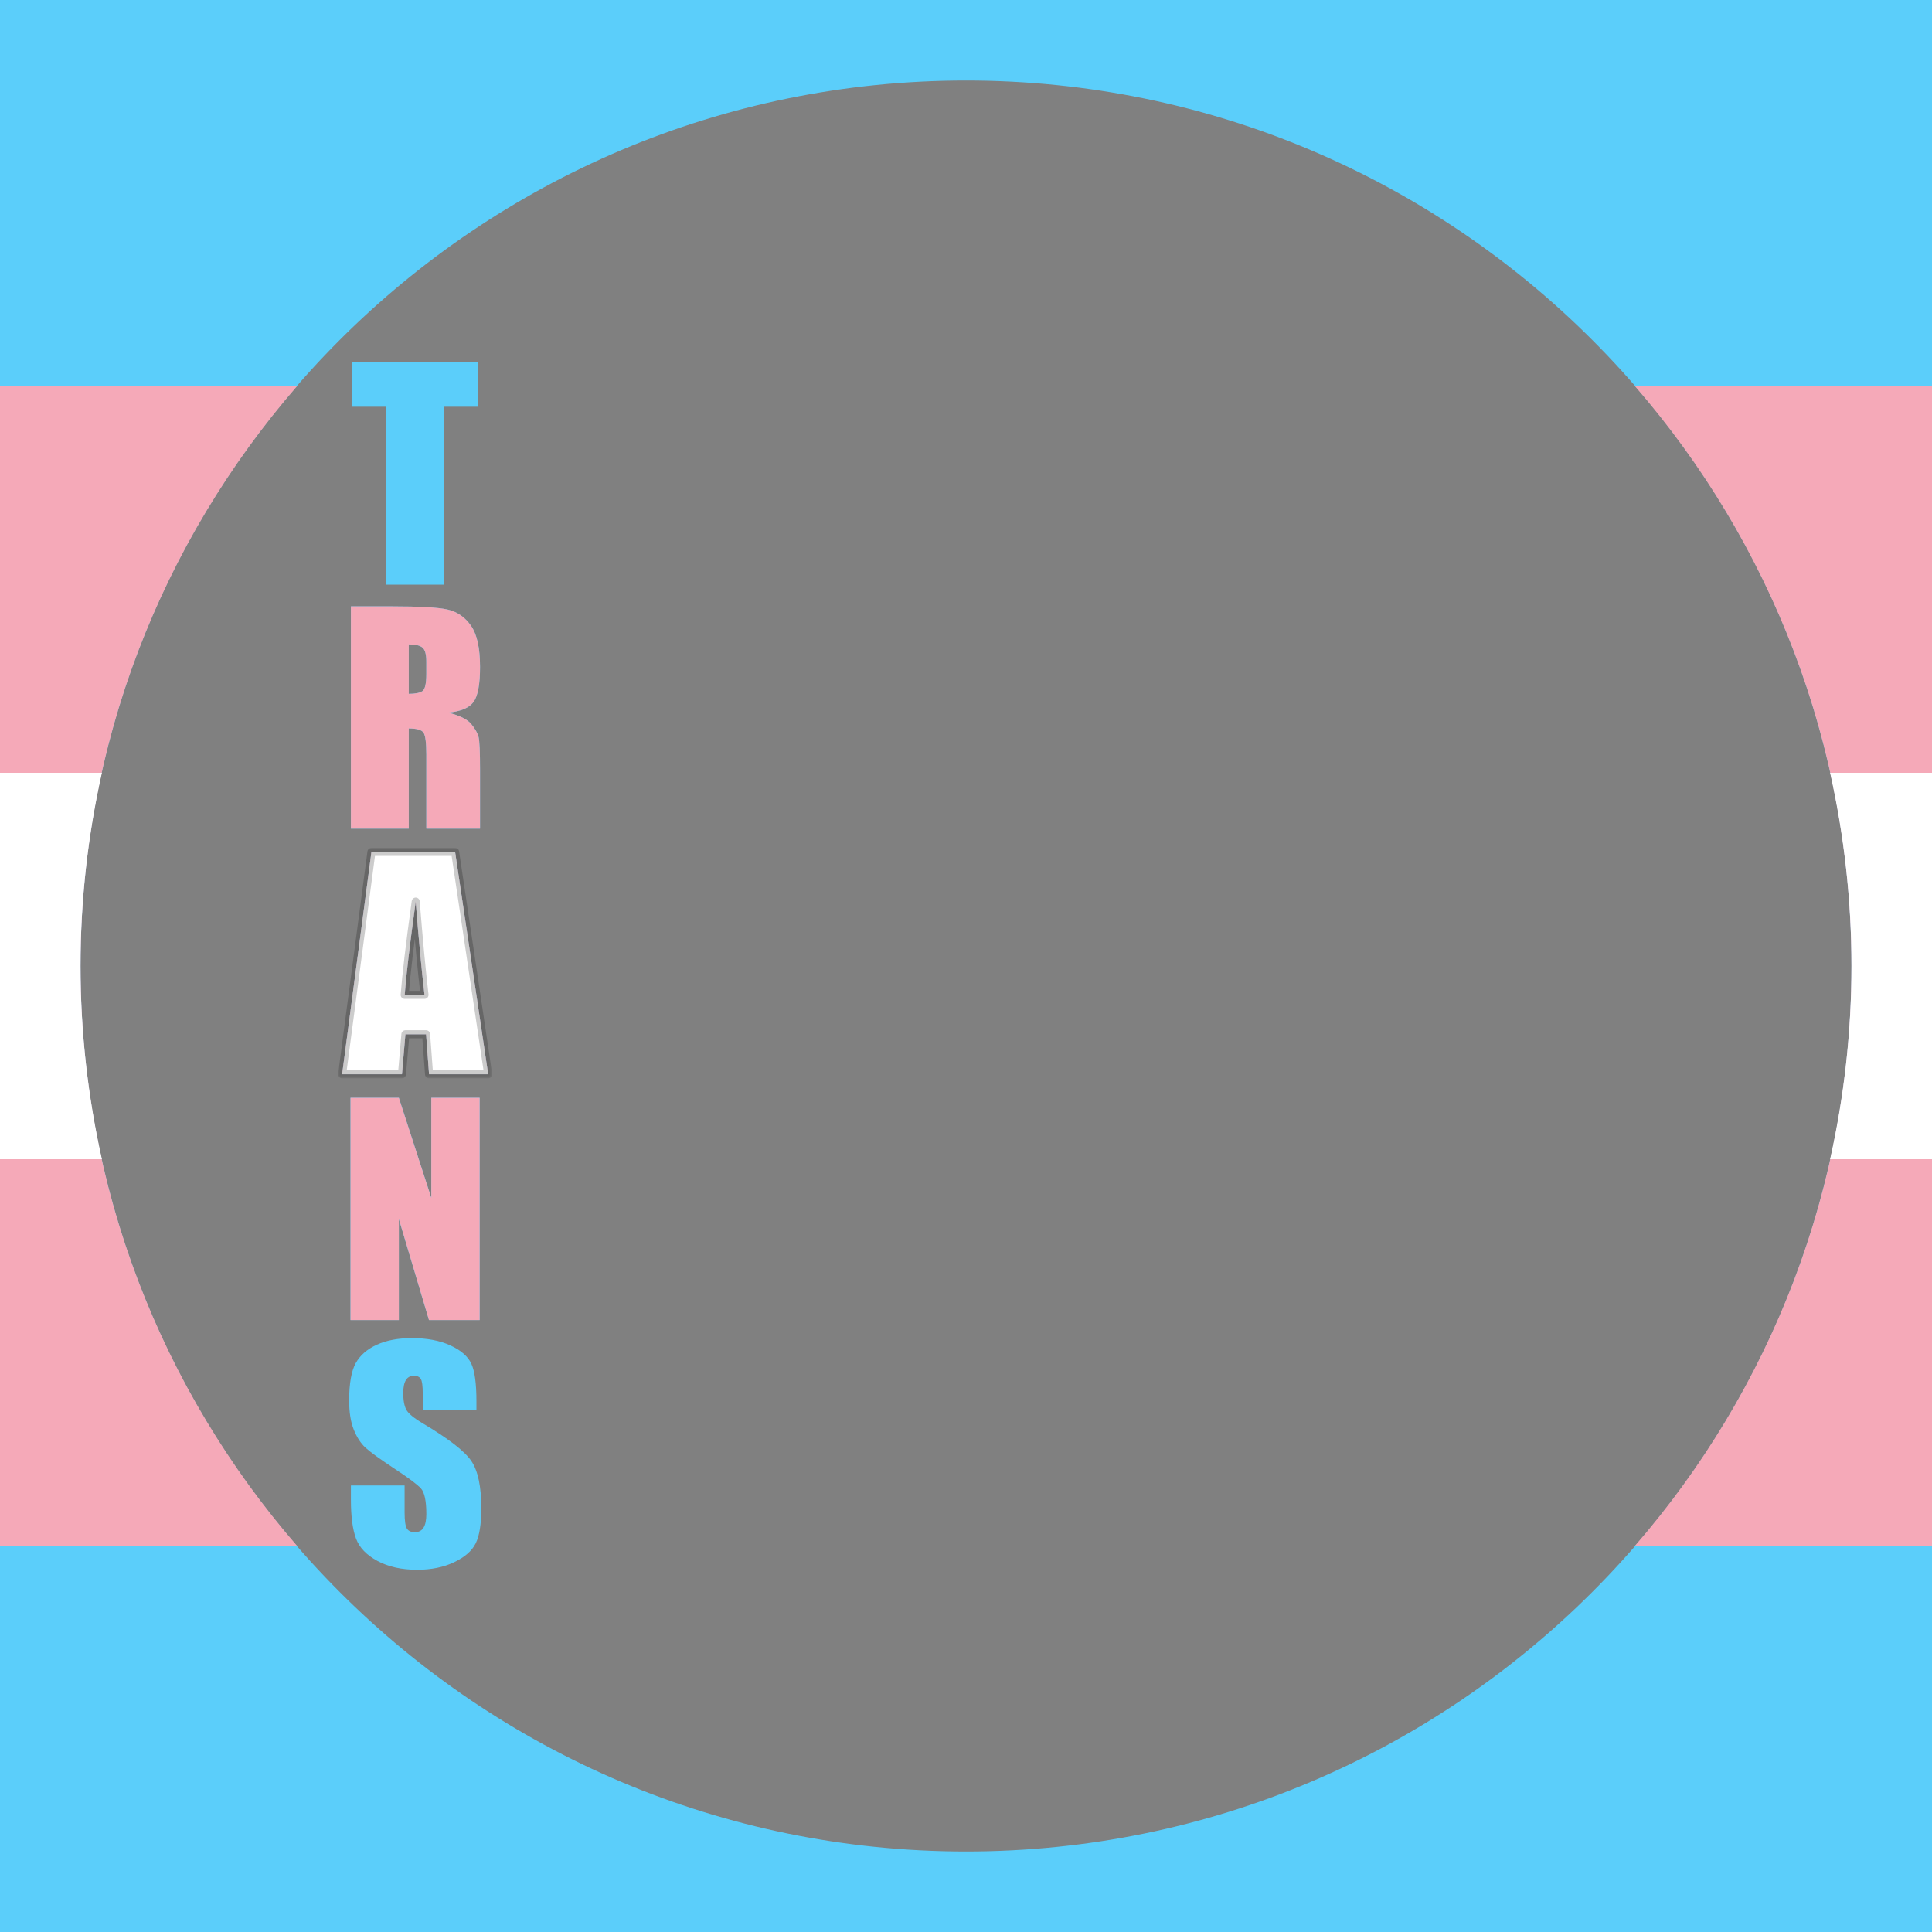
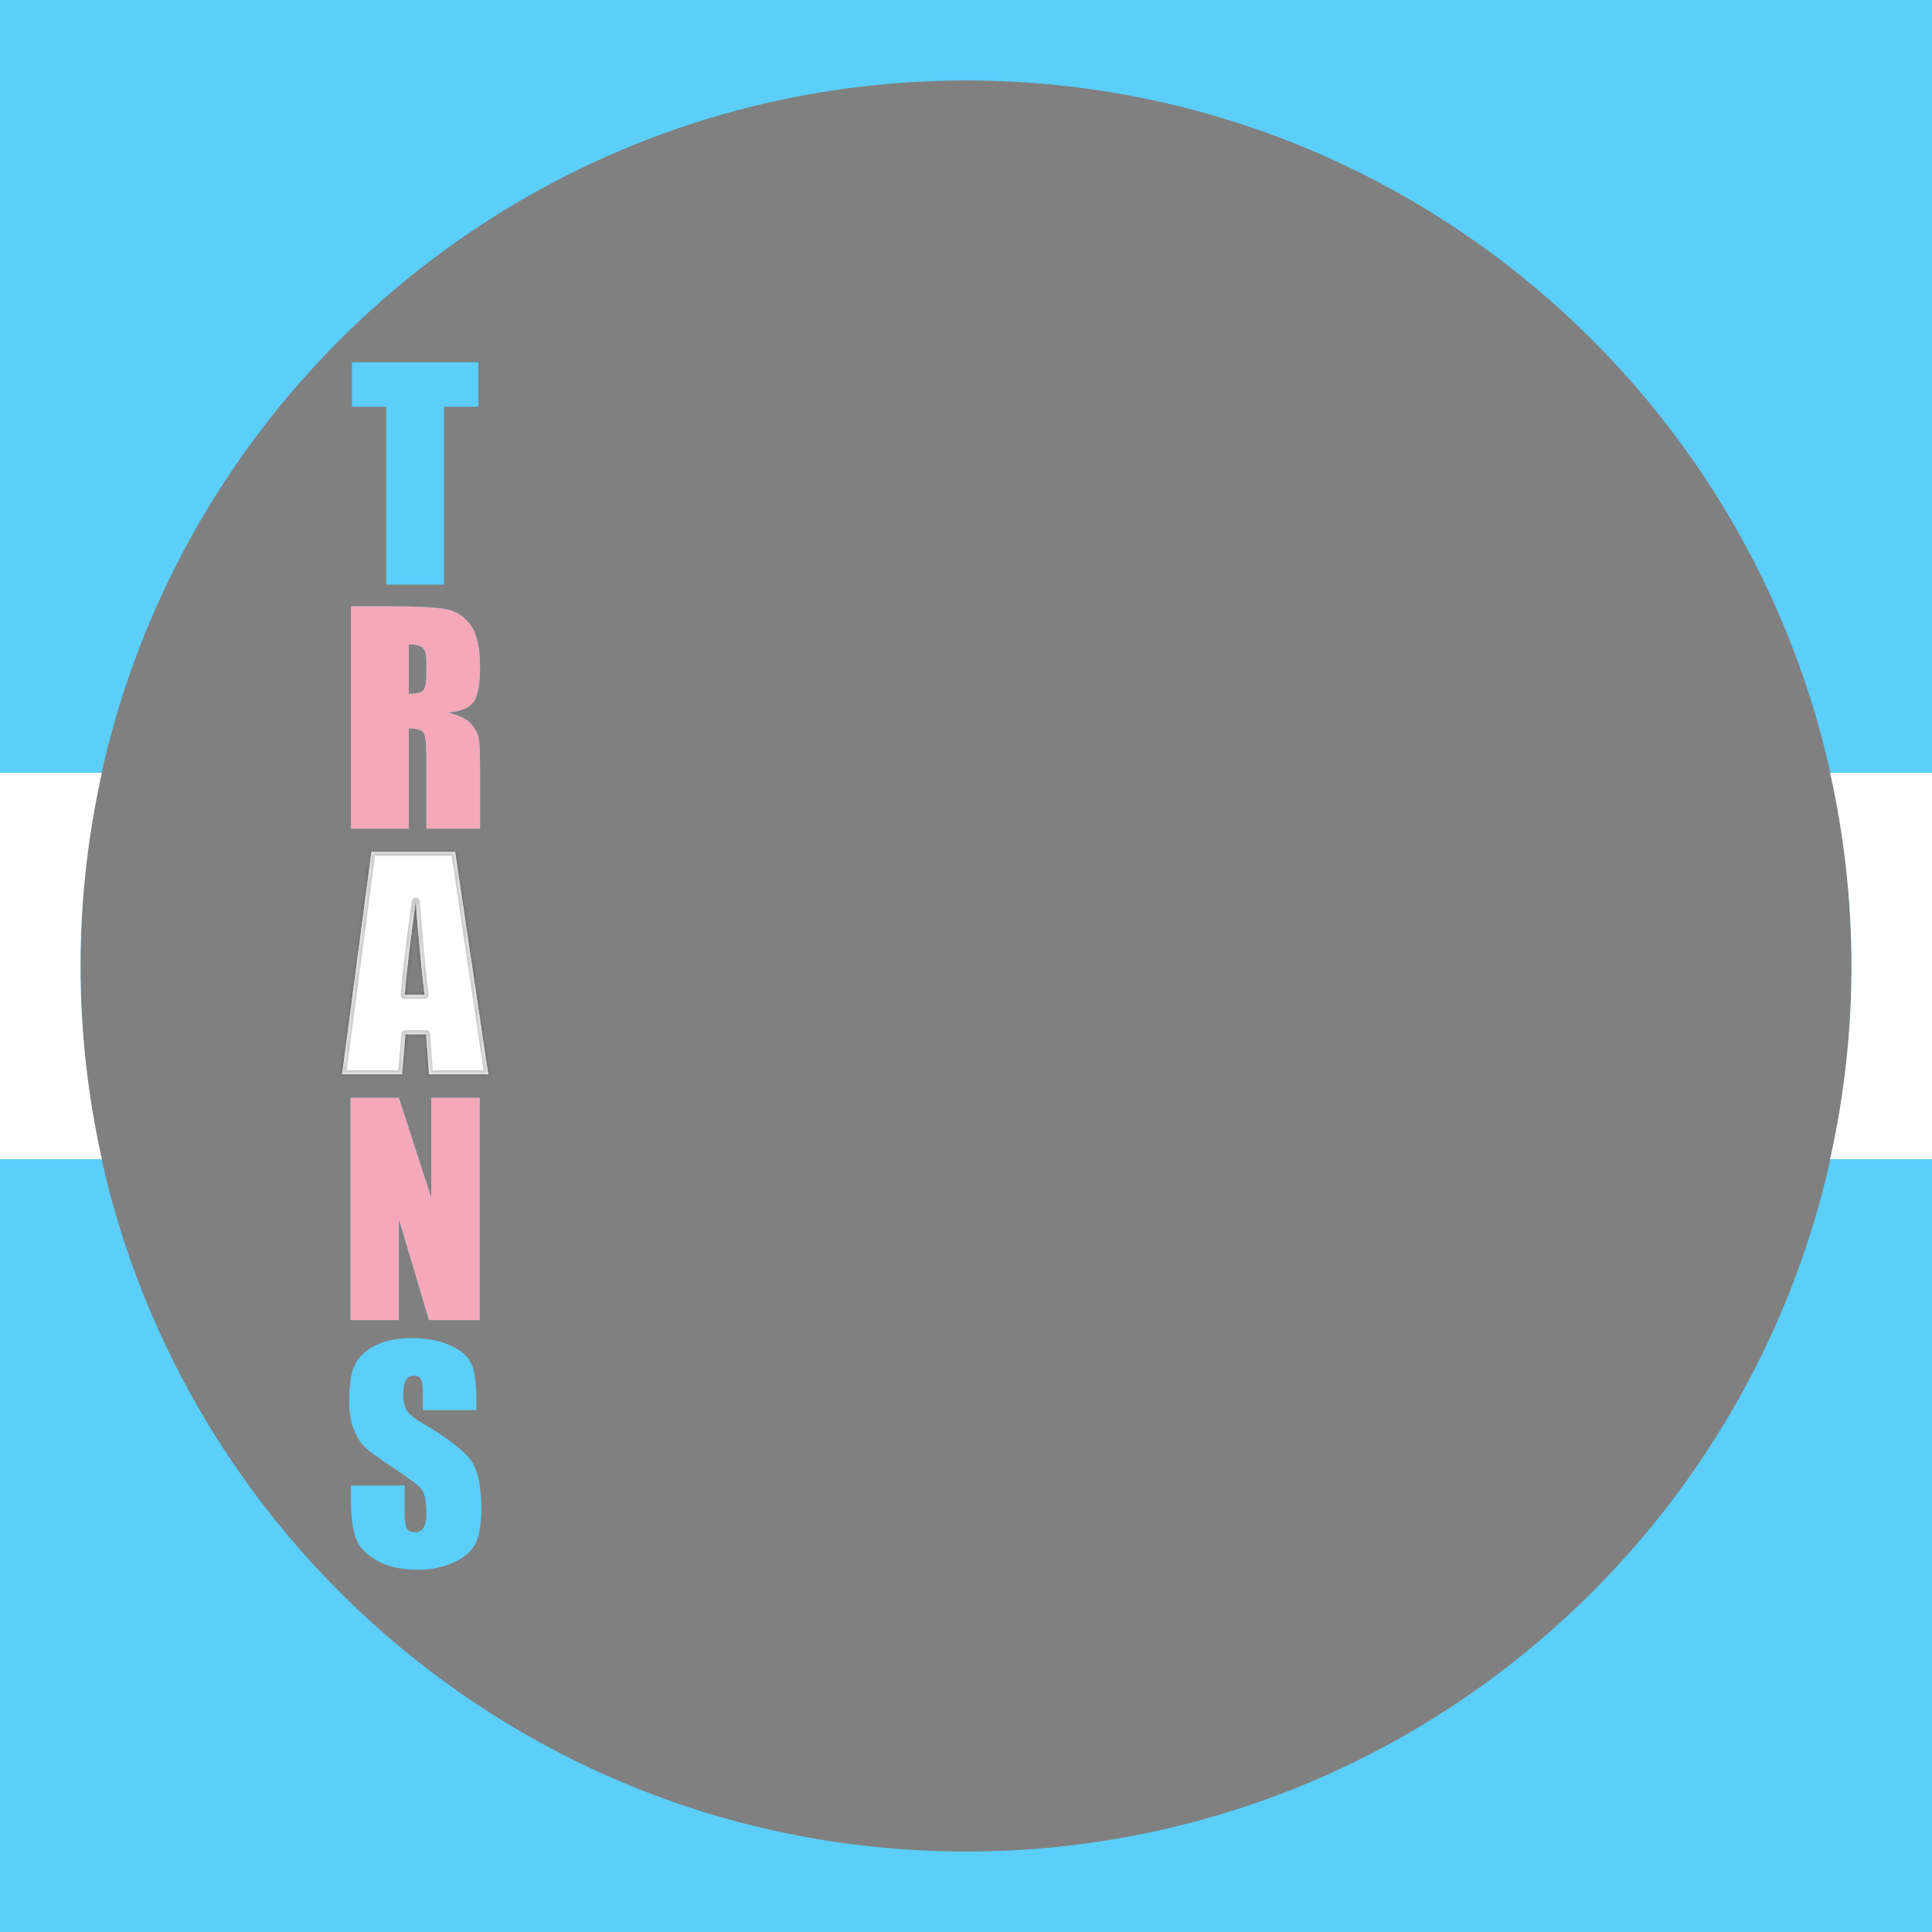
<svg xmlns="http://www.w3.org/2000/svg" xmlns:xlink="http://www.w3.org/1999/xlink" height="100%" stroke-miterlimit="10" style="fill-rule:nonzero;clip-rule:evenodd;stroke-linecap:round;stroke-linejoin:round;" version="1.1" viewBox="0 0 480 480" width="100%" xml:space="preserve">
  <rect x="0" y="0" width="480" height="480" fill="#808080" stroke="none" />
  <defs>
    <path d="M92.286 211.652L85 266.899L99.869 266.899L100.723 256.954L105.864 256.954L106.599 266.899L121.289 266.899L113.07 211.652L92.286 211.652ZM103.284 224C104.011 233.189 104.739 240.911 105.467 247.167L100.544 247.167C100.908 242.276 101.828 234.554 103.284 224Z" id="Fill" />
  </defs>
  <g id="frame">
    <path d="M0 0L0 480L480 480L480 0L0 0ZM240 20C361.503 20 460 118.497 460 240C460 361.503 361.503 460 240 460C118.497 460 20 361.503 20 240C20 118.497 118.497 20 240 20Z" fill="#5bcefa" fill-rule="nonzero" opacity="1" stroke="none" />
-     <path d="M0 96L0 384L73.75 384C40.296 345.407 20 295.084 20 240C20 184.916 40.296 134.593 73.75 96L0 96ZM406.25 96C439.704 134.593 460 184.916 460 240C460 295.084 439.704 345.407 406.25 384L480 384L480 96L406.25 96Z" fill="#f5a9b8" fill-rule="nonzero" opacity="1" stroke="none" />
    <path d="M0 192L0 288L25.312 288C21.871 272.543 20 256.494 20 240C20 223.506 21.871 207.457 25.312 192L0 192ZM454.688 192C458.129 207.457 460 223.506 460 240C460 256.494 458.129 272.543 454.688 288L480 288L480 192L454.688 192Z" fill="#ffffff" fill-rule="nonzero" opacity="1" stroke="none" />
  </g>
  <g id="text">
    <g opacity="1">
      <clipPath clip-rule="nonzero" id="ClipPath">
        <path d="M87.442 90L87.442 101.057L95.938 101.057L95.938 145.248L110.311 145.248L110.311 101.057L118.847 101.057L118.847 90L87.442 90ZM87.184 150.647L87.184 205.875L101.556 205.875L101.556 180.981C103.535 180.981 104.763 181.328 105.229 182.033C105.695 182.738 105.924 184.575 105.924 187.531L105.924 205.875L119.264 205.875L119.264 191.323C119.264 186.865 119.146 184.134 118.907 183.144C118.668 182.155 118.059 181.072 117.08 179.889C116.102 178.706 114.187 177.756 111.343 177.05C114.482 176.754 116.587 175.868 117.656 174.39C118.725 172.912 119.264 170.014 119.264 165.715C119.264 161.006 118.514 157.581 117.001 155.431C115.488 153.282 113.525 151.944 111.125 151.422C108.725 150.898 104.146 150.647 97.368 150.647L87.184 150.647ZM101.556 160.097C103.217 160.097 104.365 160.365 104.991 160.91C105.616 161.457 105.924 162.614 105.924 164.365L105.924 167.402C105.924 169.836 105.599 171.266 104.951 171.71C104.303 172.153 103.171 172.385 101.556 172.385L101.556 160.097ZM92.286 211.652L85 266.899L99.869 266.899L100.723 256.954L105.864 256.954L106.599 266.899L121.289 266.899L113.07 211.652L92.286 211.652ZM103.284 224C104.011 233.189 104.739 240.911 105.467 247.167L100.544 247.167C100.908 242.276 101.828 234.554 103.284 224ZM87.085 272.736L87.085 327.963L99.095 327.963L99.095 302.851L106.579 327.963L119.165 327.963L119.165 272.736L107.155 272.736L107.155 297.61L99.095 272.736L87.085 272.736ZM102.351 332.45C98.939 332.45 96.027 332.995 93.616 334.097C91.205 335.201 89.455 336.727 88.375 338.683C87.294 340.639 86.747 343.743 86.747 347.974C86.747 350.908 87.136 353.312 87.898 355.2C88.66 357.088 89.617 358.578 90.777 359.647C91.937 360.716 94.293 362.423 97.864 364.789C101.435 367.131 103.684 368.81 104.594 369.811C105.481 370.812 105.924 372.931 105.924 376.183C105.924 377.662 105.695 378.788 105.229 379.538C104.763 380.289 104.04 380.67 103.085 380.67C102.13 380.67 101.475 380.368 101.1 379.777C100.725 379.185 100.524 377.856 100.524 375.786L100.524 369.056L87.184 369.056L87.184 372.67C87.184 376.81 87.613 380.006 88.454 382.258C89.296 384.51 91.076 386.361 93.794 387.817C96.513 389.272 99.797 390 103.641 390C107.144 390 110.213 389.377 112.852 388.114C115.491 386.852 117.271 385.295 118.192 383.43C119.113 381.564 119.582 378.649 119.582 374.714C119.582 369.301 118.741 365.376 117.08 362.942C115.42 360.508 111.402 357.411 105.011 353.612C102.781 352.292 101.419 351.15 100.941 350.217C100.441 349.284 100.187 347.91 100.187 346.068C100.187 344.635 100.418 343.558 100.862 342.852C101.305 342.147 101.963 341.8 102.827 341.8C103.623 341.8 104.193 342.051 104.534 342.574C104.875 343.098 105.03 344.316 105.03 346.227L105.03 350.336L118.371 350.336L118.371 348.152C118.371 343.762 117.953 340.634 117.1 338.803C116.247 336.971 114.507 335.462 111.879 334.256C109.252 333.051 106.081 332.45 102.351 332.45Z" />
      </clipPath>
      <g clip-path="url(#ClipPath)">
        <path d="M75.928 86.804L380.851 86.804L380.851 86.804L380.851 391.727L380.851 391.727L75.928 391.727L75.928 391.727L75.928 86.804L75.928 86.804Z" fill="#5bcefa" fill-rule="nonzero" opacity="1" stroke="none" />
-         <path d="M75.928 147.789L380.851 147.789L380.851 147.789L380.851 330.743L380.851 330.743L75.928 330.743L75.928 330.743L75.928 147.789L75.928 147.789Z" fill="#f5a9b8" fill-rule="nonzero" opacity="1" stroke="none" />
+         <path d="M75.928 147.789L380.851 147.789L380.851 147.789L380.851 330.743L380.851 330.743L75.928 330.743L75.928 147.789L75.928 147.789Z" fill="#f5a9b8" fill-rule="nonzero" opacity="1" stroke="none" />
        <path d="M75.928 208.773L380.851 208.773L380.851 208.773L380.851 269.758L380.851 269.758L75.928 269.758L75.928 269.758L75.928 208.773L75.928 208.773Z" fill="#ffffff" fill-rule="nonzero" opacity="1" stroke="none" />
      </g>
    </g>
    <g opacity="1">
      <mask height="57.248" id="StrokeMask" maskUnits="userSpaceOnUse" width="38.289" x="84" y="210.652">
-         <rect fill="#ffffff" height="57.248" stroke="none" width="38.289" x="84" y="210.652" />
        <use fill="#000000" fill-rule="evenodd" stroke="none" xlink:href="#Fill" />
      </mask>
      <use fill="none" mask="url(#StrokeMask)" stroke="#000000" stroke-linecap="butt" stroke-linejoin="round" stroke-opacity="0.2" stroke-width="2" xlink:href="#Fill" />
    </g>
  </g>
</svg>